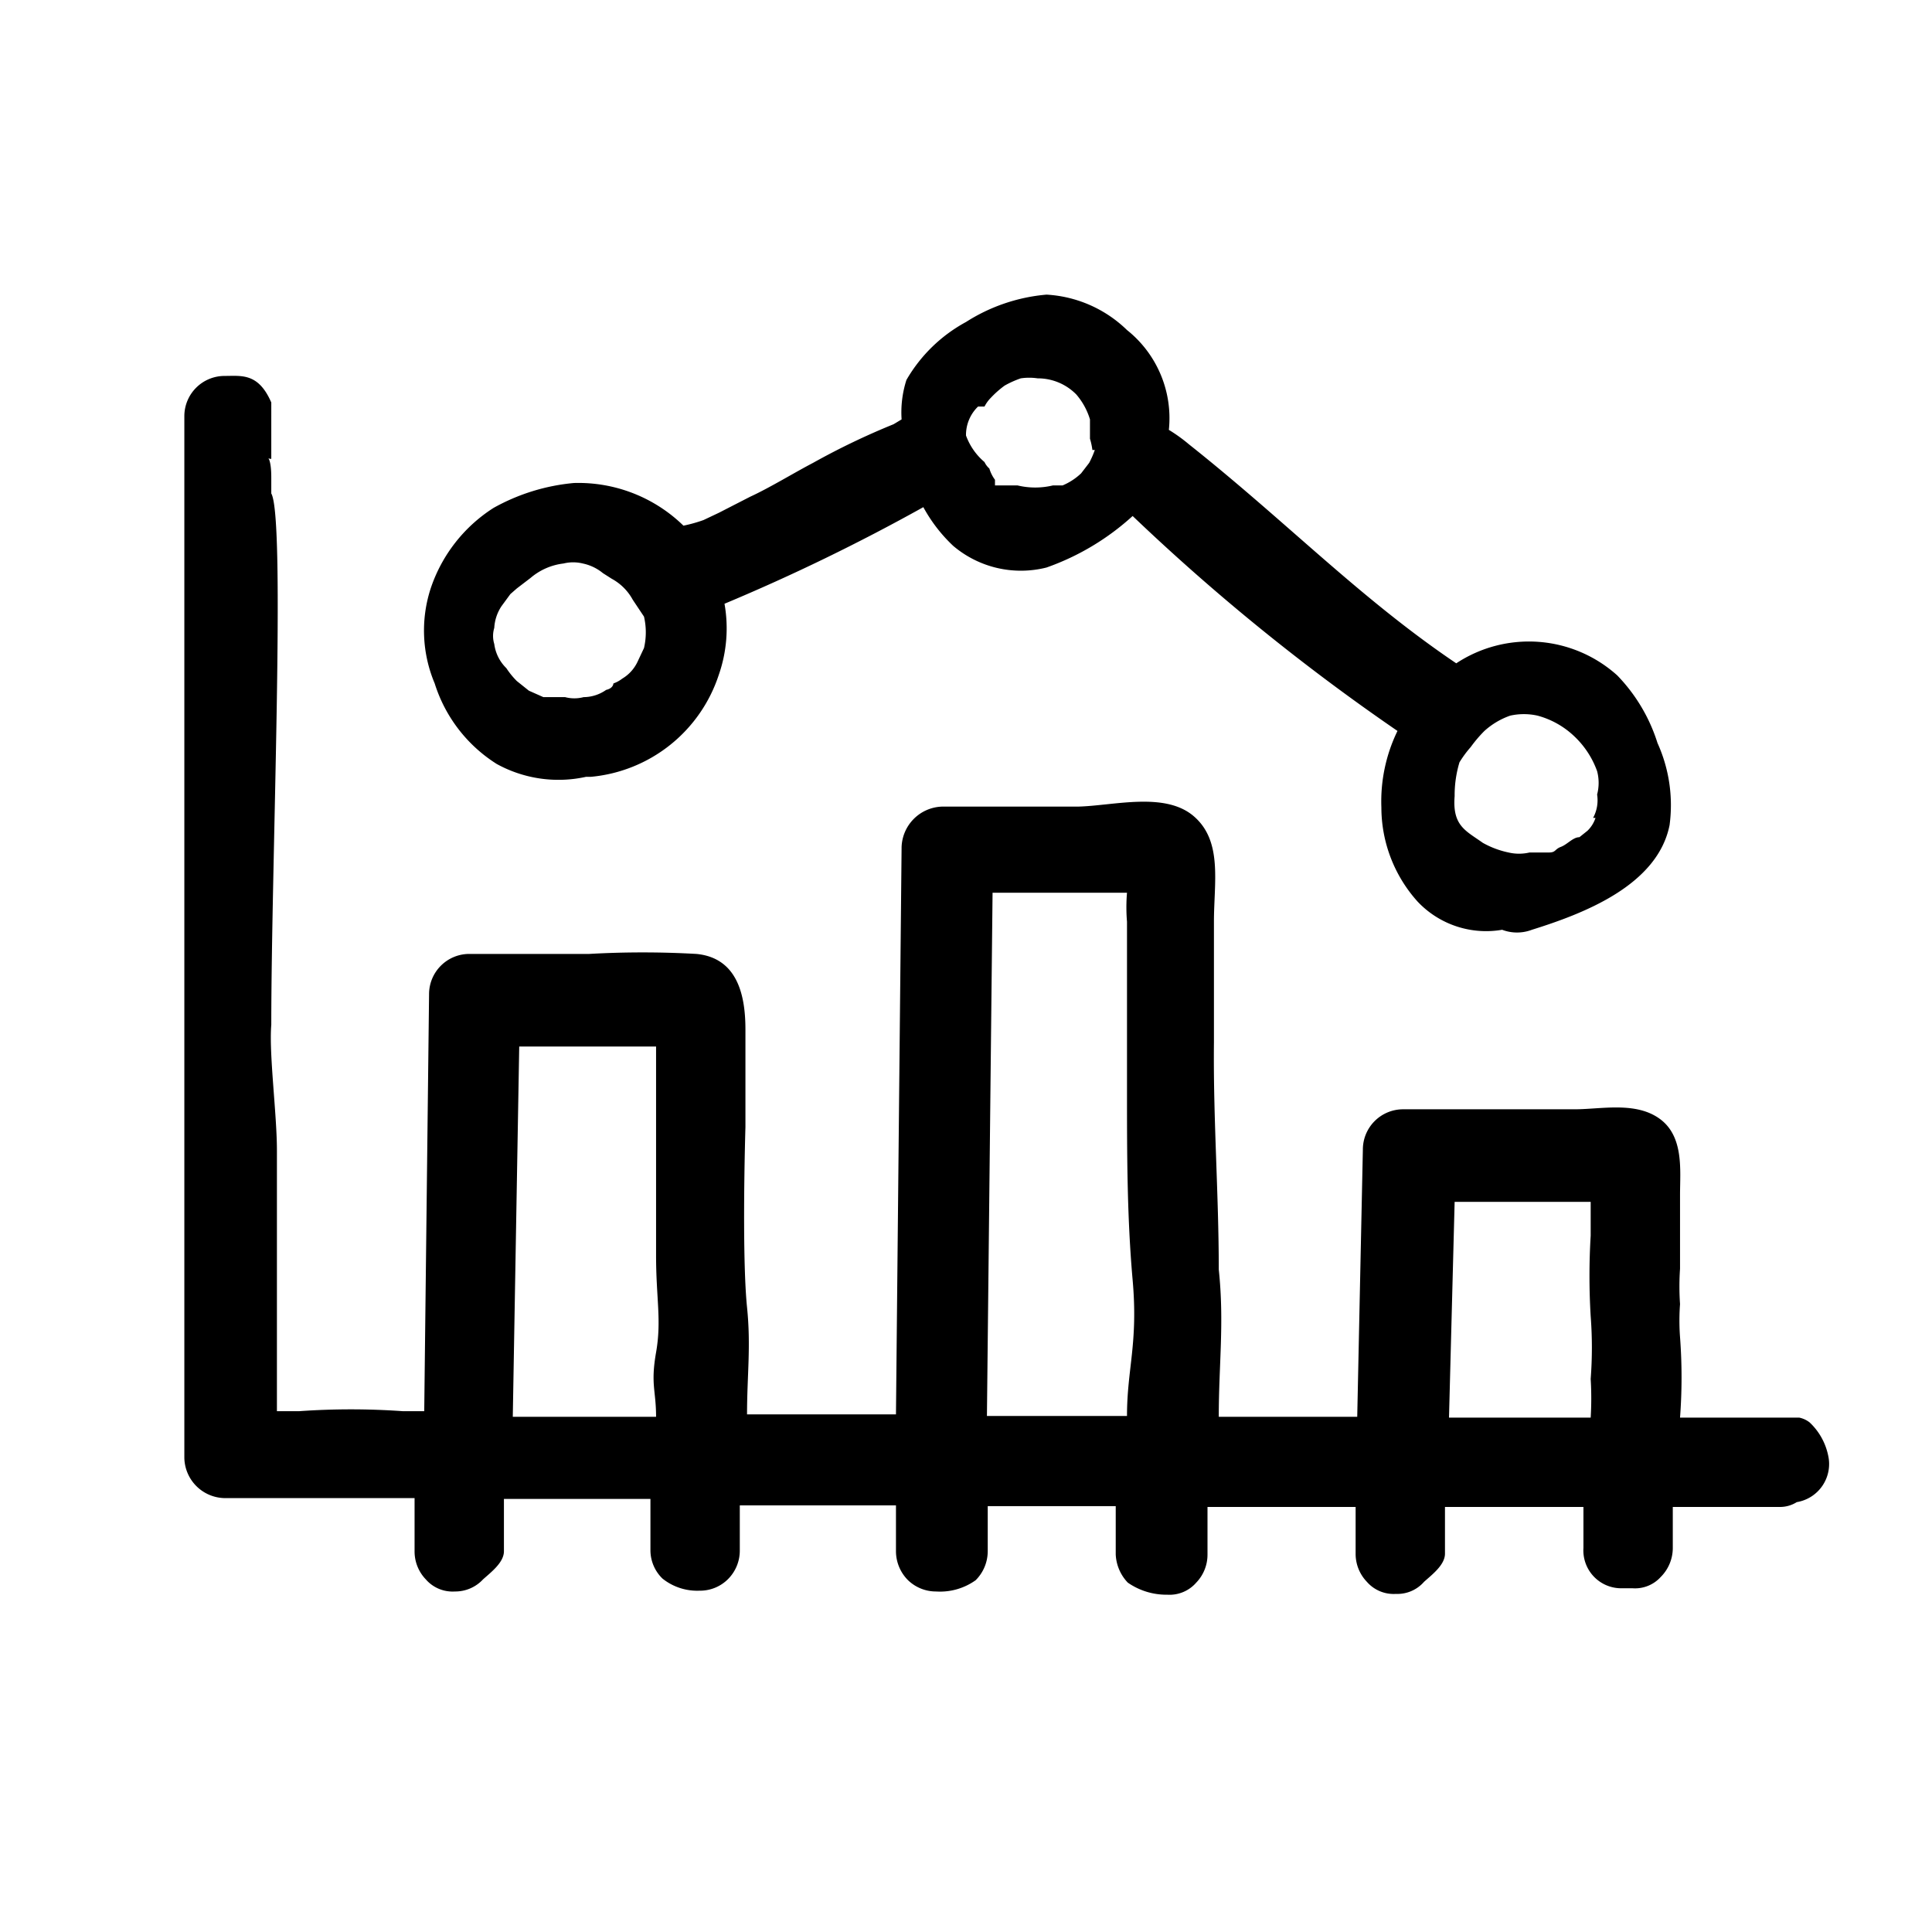
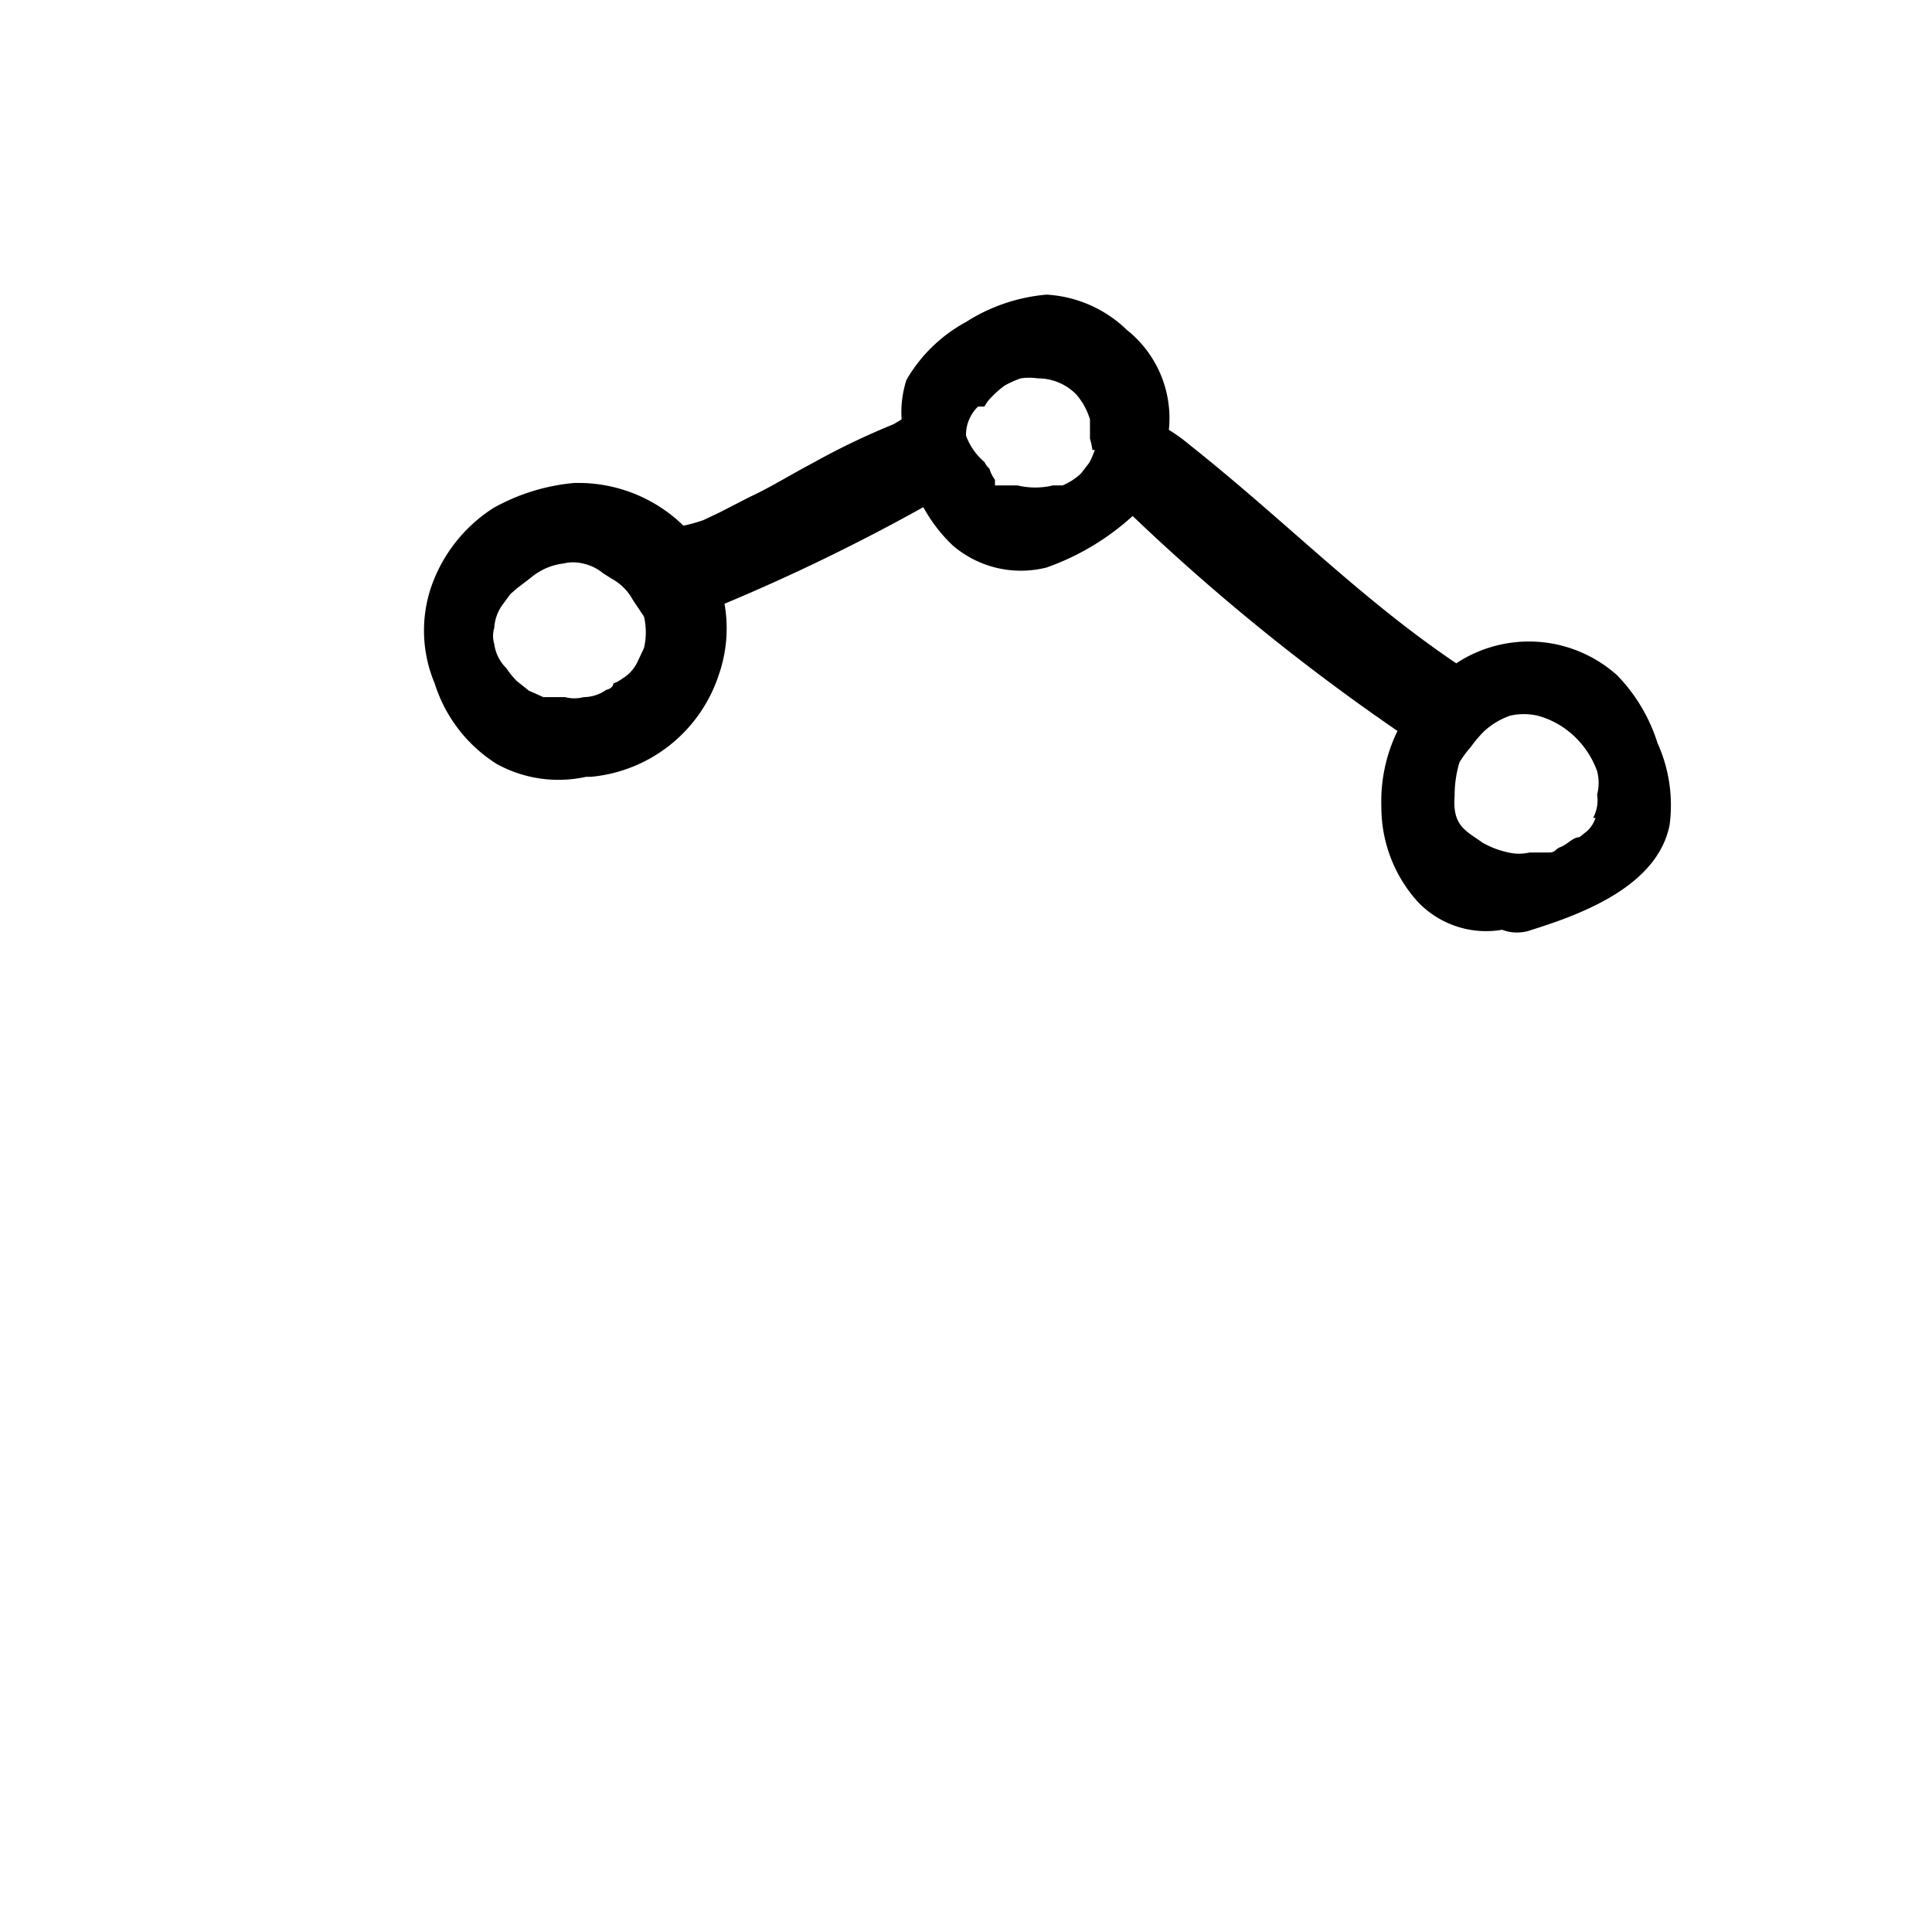
<svg xmlns="http://www.w3.org/2000/svg" viewBox="0 0 24 24">
-   <path d="M22.48 17.67a.31.31 0 00-.13-.06h-1.48a6.68 6.68 0 000-1 2.8 2.8 0 010-.41 3.23 3.23 0 010-.44v-.92c0-.3.05-.72-.25-.94s-.73-.12-1.06-.12h-2.13a.5.5 0 00-.5.5l-.07 3.32h-1.72c0-.65.07-1.17 0-1.83 0-.94-.07-1.87-.06-2.82v-1.5c0-.49.11-1-.25-1.31s-1-.13-1.44-.12H11.7a.52.52 0 00-.5.5l-.07 7.05H9.28c0-.49.05-.84 0-1.33s-.04-1.53-.02-2.24v-1.21c0-.39-.08-.89-.61-.94a11.77 11.77 0 00-1.33 0H5.83a.5.5 0 00-.5.5l-.06 5.18H5a9.11 9.11 0 00-1.28 0h-.28v-3.24c0-.45-.1-1.2-.07-1.56 0-2 .18-6.29 0-6.6v-.2c0-.3-.08-.23 0-.23V5c-.16-.37-.37-.33-.58-.33a.5.5 0 00-.5.5v12.94a.51.51 0 00.5.5h2.36v.66a.5.5 0 00.14.35.44.44 0 00.36.15.47.47 0 00.35-.15c.1-.09.26-.21.26-.35v-.65h1.82v.64a.49.49 0 00.15.35.69.69 0 00.46.15.49.49 0 00.36-.15.5.5 0 00.14-.35v-.56h1.94v.57a.51.51 0 00.15.36.5.5 0 00.35.14.76.76 0 00.49-.14.51.51 0 00.15-.36v-.56h1.59v.6a.54.54 0 00.15.35.84.84 0 00.49.15.44.44 0 00.36-.15.5.5 0 00.14-.35v-.59h1.84v.58a.5.5 0 00.14.35.44.44 0 00.36.15.44.44 0 00.35-.15c.1-.09.26-.21.26-.35v-.58h1.72v.51a.47.47 0 00.46.5h.15a.43.43 0 00.35-.14.51.51 0 00.15-.36v-.51h1.33a.39.39 0 00.21-.06.48.48 0 00.39-.58.78.78 0 00-.23-.41zm-2.72-2.74v.42a8.34 8.34 0 000 1 5.11 5.11 0 010 .78 4 4 0 010 .48H18l.07-2.68h1.66zm-7.43-3.84H14a2.16 2.16 0 000 .36v2.09c0 .79 0 1.57.07 2.36S14 17 14 17.59h-1.74zM6.45 13h1.7v2.6c0 .53.07.8 0 1.2s0 .47 0 .8H6.37z" />
  <path d="M20.59 9.23a2.12 2.12 0 00-.5-.84 1.64 1.64 0 00-2-.15c-1.2-.81-2.11-1.76-3.32-2.72a2 2 0 00-.25-.18A1.4 1.4 0 0014 4.1a1.56 1.56 0 00-1-.44A2.21 2.21 0 0012 4a1.9 1.9 0 00-.74.72 1.32 1.32 0 00-.06.49l-.1.06a9 9 0 00-1 .48c-.23.12-.54.31-.78.42l-.39.2-.19.09a1.82 1.82 0 01-.25.07A1.87 1.87 0 007.13 6a2.51 2.51 0 00-1 .31 1.9 1.9 0 00-.78 1 1.69 1.69 0 00.05 1.18 1.83 1.83 0 00.77 1 1.59 1.59 0 001.11.16h.06a1.85 1.85 0 001.59-1.27A1.75 1.75 0 009 7.5a24.47 24.47 0 002.47-1.2 1.92 1.92 0 00.37.48 1.3 1.3 0 001.16.27 3.13 3.13 0 001.07-.64 26.29 26.29 0 003.29 2.67 2 2 0 00-.2.95 1.75 1.75 0 00.45 1.17 1.17 1.17 0 001.05.35.52.52 0 00.37 0c.64-.2 1.56-.55 1.71-1.3a1.87 1.87 0 00-.15-1.02zM8 8.05l-.08.17a.48.48 0 01-.19.21.39.39 0 01-.11.06s0 .06-.09.08a.49.49 0 01-.28.09.45.45 0 01-.23 0h-.27l-.18-.08-.15-.12a1 1 0 01-.13-.16.51.51 0 01-.15-.3.34.34 0 010-.2.54.54 0 01.09-.27l.11-.15.08-.07.17-.13A.77.77 0 017 7a.5.5 0 01.24 0 .58.58 0 01.25.12l.11.07a.65.65 0 01.26.26l.14.21a.86.86 0 010 .39zm5.6-2.46a1.11 1.11 0 01-.07.16l-.1.13a.76.76 0 01-.23.15h-.12a.94.94 0 01-.44 0h-.2-.08v-.07a.45.45 0 01-.07-.14.24.24 0 01-.06-.08.78.78 0 01-.23-.33.49.49 0 01.15-.36h.08a.44.44 0 01.08-.11 1.22 1.22 0 01.17-.15 1.21 1.21 0 01.2-.09.71.71 0 01.21 0 .67.67 0 01.48.2.85.85 0 01.17.31v.24a.83.83 0 01.03.14zm6.22 4.57a.39.39 0 01-.1.16l-.1.08c-.08 0-.15.09-.23.12s-.06.07-.15.07H19a.57.57 0 01-.26 0 1.12 1.12 0 01-.32-.12c-.21-.15-.38-.21-.35-.58a1.42 1.42 0 01.06-.42 1.33 1.33 0 01.14-.19 1.63 1.63 0 01.17-.2.94.94 0 01.32-.19.78.78 0 01.34 0 1.06 1.06 0 01.46.26 1.11 1.11 0 01.28.43.57.57 0 010 .29.46.46 0 01-.05.29z" />
</svg>